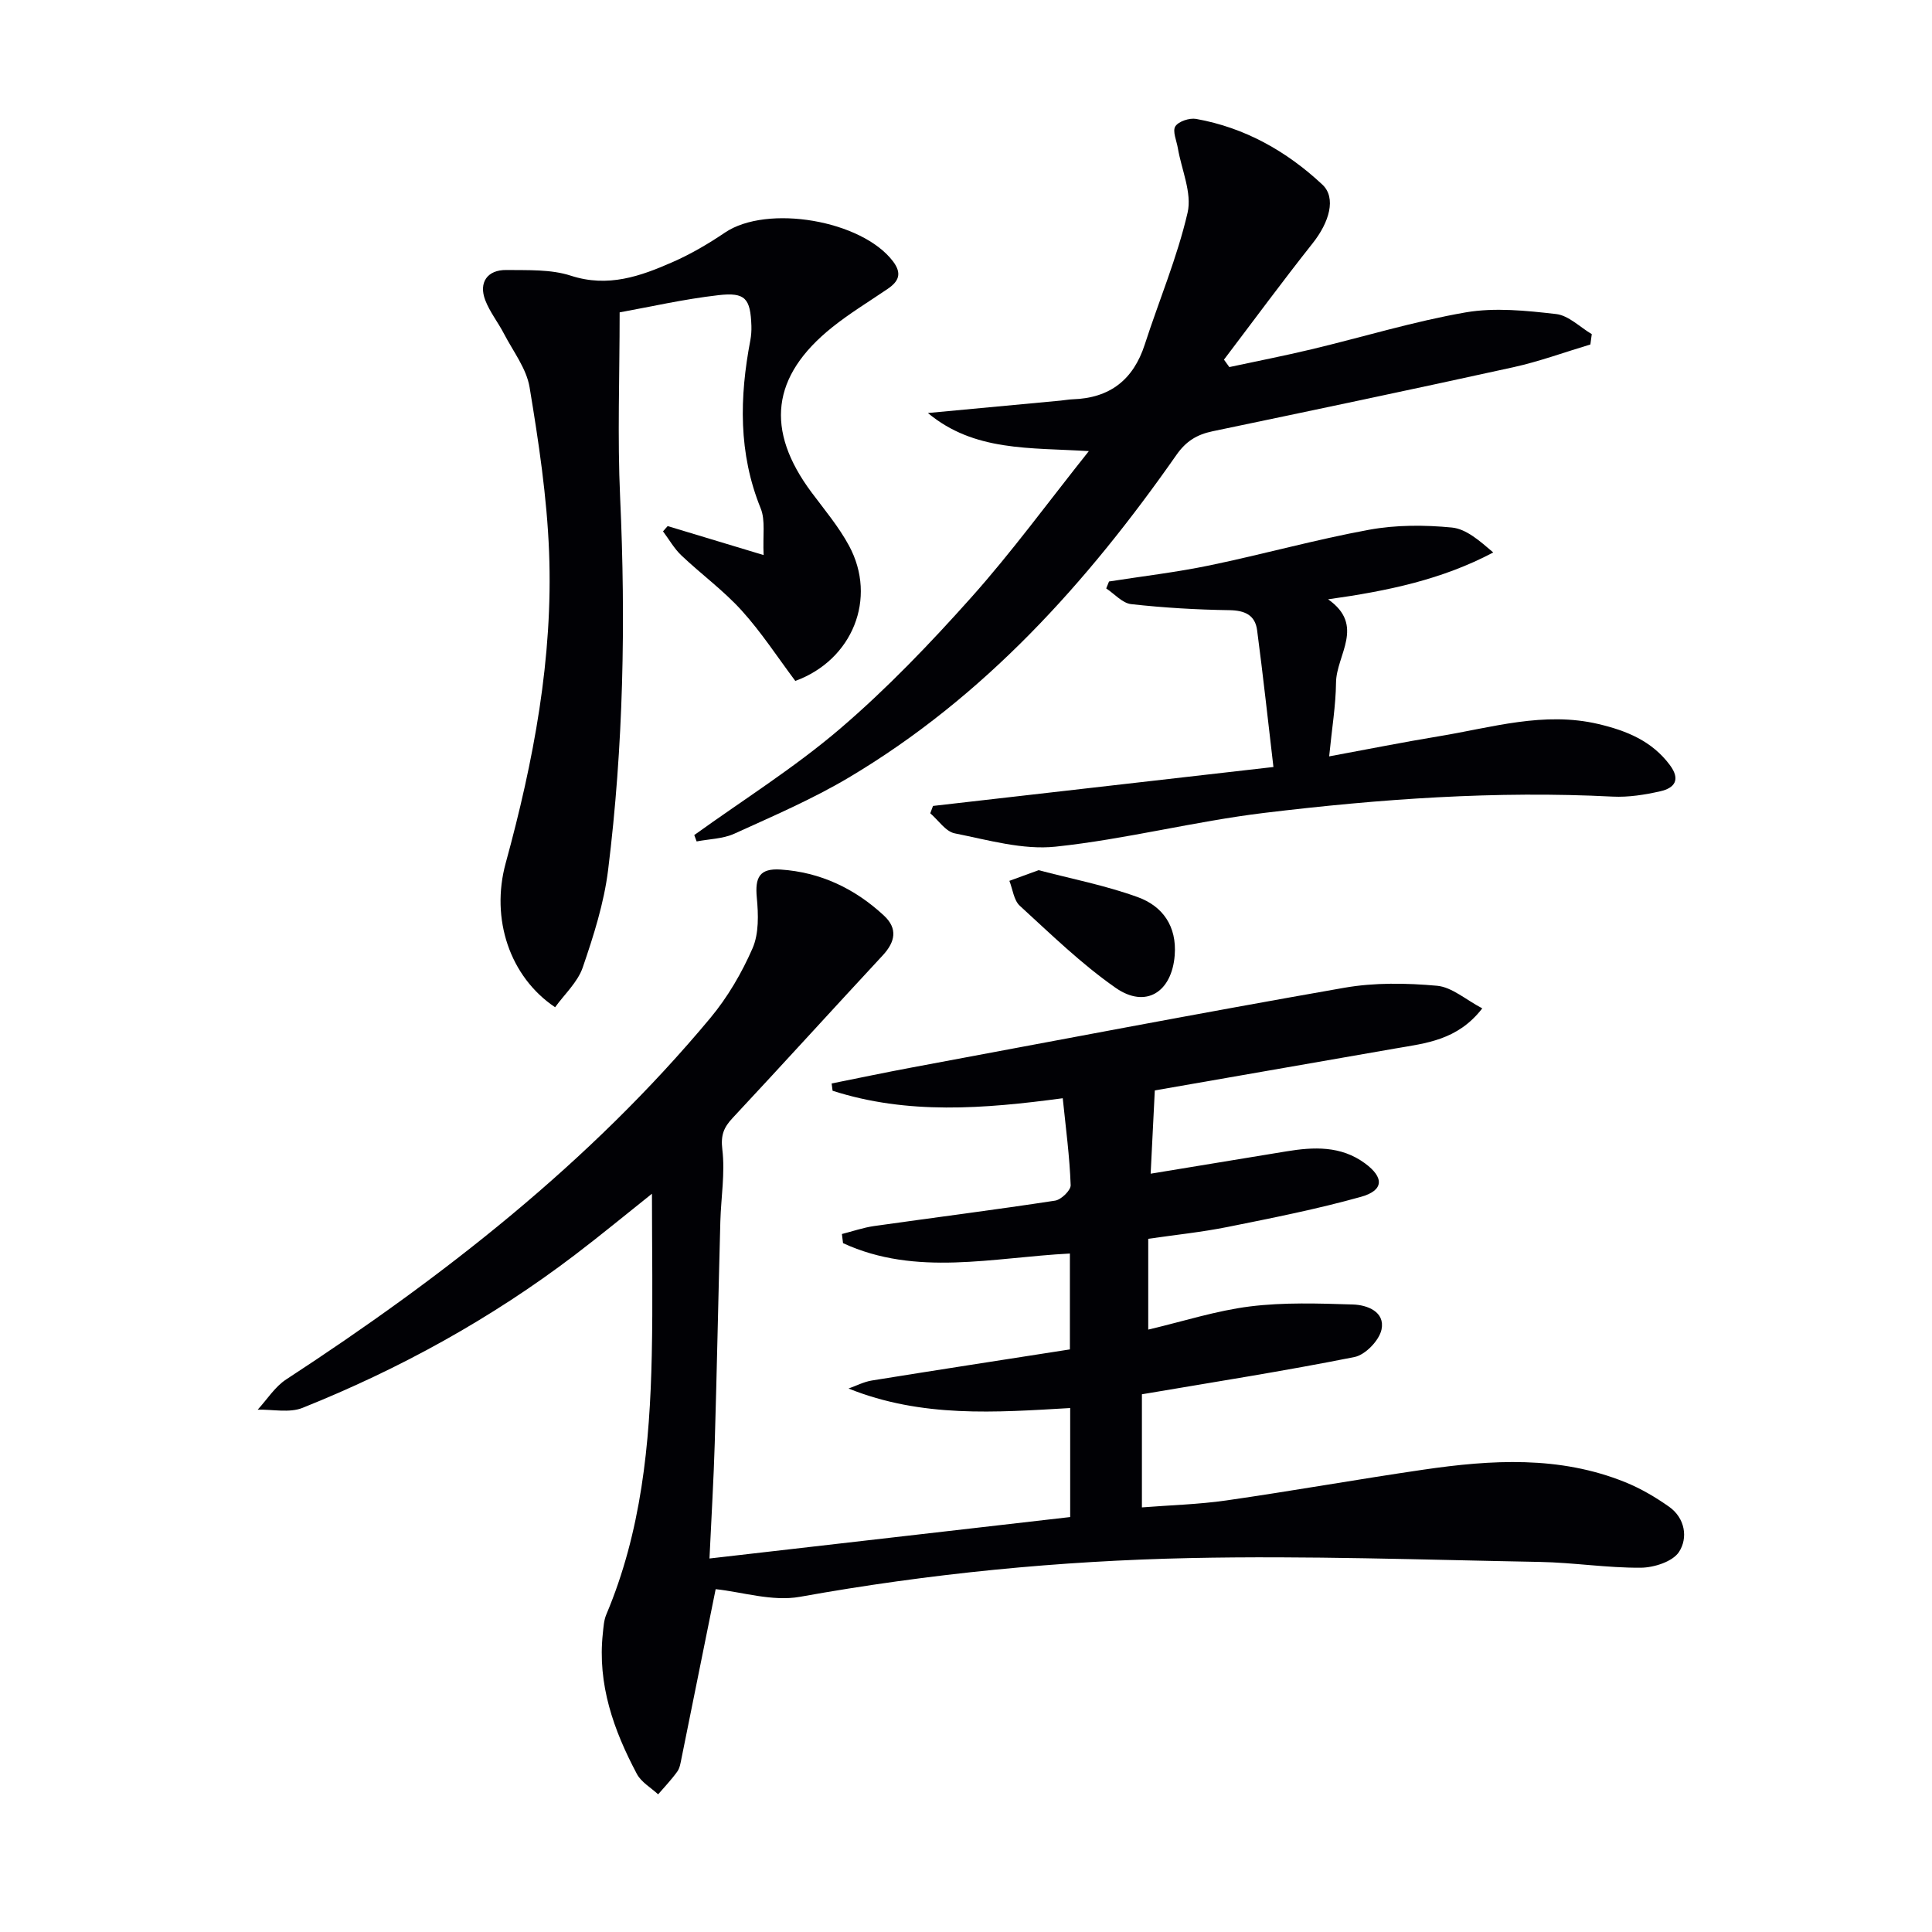
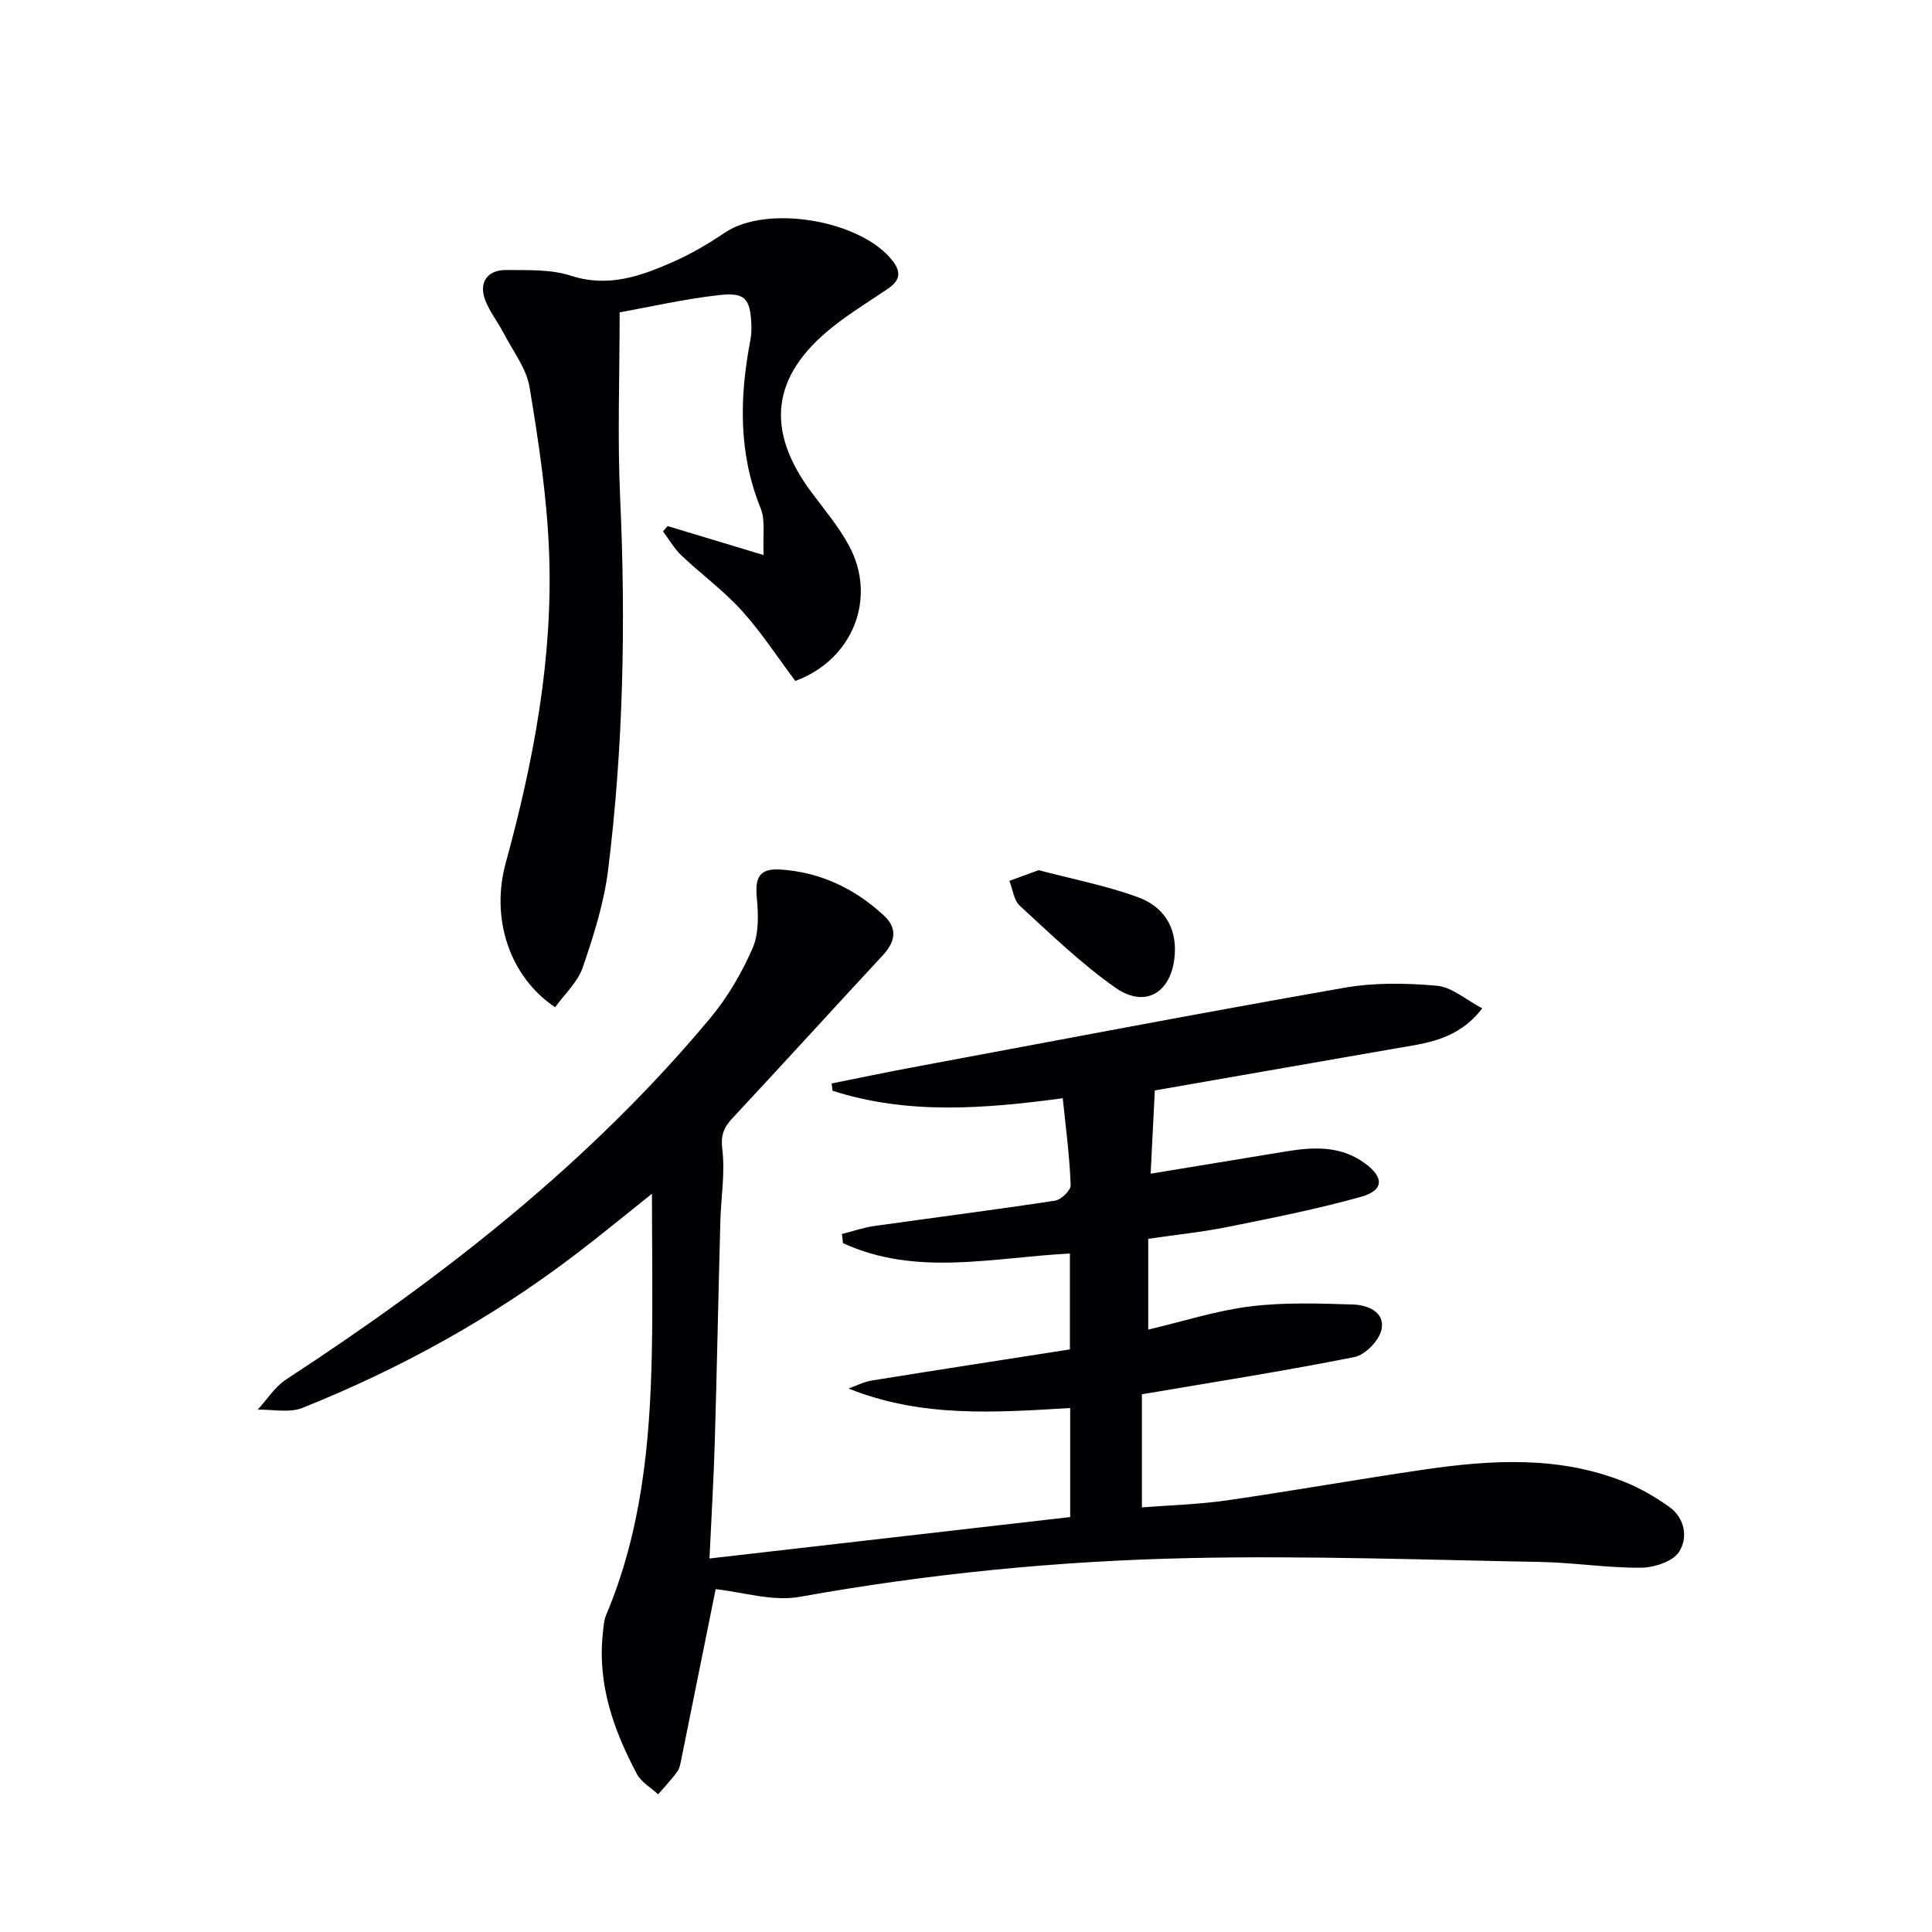
<svg xmlns="http://www.w3.org/2000/svg" enable-background="new 0 0 400 400" viewBox="0 0 400 400">
  <g fill="#010105">
    <path d="m220.03 227.38c-16.37 2.2-32.15 3.43-47.65-1.55-.07-.5-.13-1.01-.2-1.51 5.5-1.1 10.99-2.26 16.51-3.29 29.86-5.57 59.7-11.28 89.61-16.52 6.26-1.1 12.86-.99 19.22-.42 3.09.28 5.97 2.9 9.37 4.68-5.13 6.63-11.68 7.21-18.02 8.31-16.67 2.9-33.33 5.81-49.78 8.68-.28 5.72-.57 11.39-.86 17.24 9.51-1.56 18.8-3.09 28.09-4.62 5.69-.94 11.3-1.18 16.26 2.46 4.02 2.94 3.95 5.62-.8 6.95-9.08 2.54-18.37 4.38-27.62 6.24-5.34 1.07-10.78 1.63-16.43 2.45v18.8c7.29-1.72 14.11-3.93 21.09-4.8 7.01-.87 14.18-.62 21.27-.4 2.98.09 6.7 1.5 5.94 5.18-.47 2.26-3.36 5.26-5.61 5.7-14.47 2.89-29.05 5.17-44 7.71v23.42c5.78-.46 11.68-.61 17.48-1.44 13.62-1.96 27.18-4.38 40.8-6.37 14.09-2.06 28.19-2.92 41.8 2.6 3.19 1.29 6.24 3.08 9.06 5.07 3.35 2.37 3.94 6.49 2.06 9.36-1.31 2.01-5.18 3.25-7.92 3.27-6.96.05-13.92-1.07-20.89-1.2-24.13-.44-48.28-1.31-72.4-.8-27.08.57-54.03 3.21-80.77 8.02-5.73 1.03-12.01-1.01-17.47-1.58-2.28 11.32-4.66 23.14-7.06 34.96-.2.96-.34 2.05-.89 2.81-1.19 1.66-2.62 3.15-3.96 4.71-1.5-1.39-3.5-2.52-4.4-4.22-4.82-9.07-8.19-18.56-7.05-29.1.14-1.31.21-2.71.71-3.89 7.25-17.16 9.03-35.3 9.42-53.64.24-11.07.04-22.15.04-33.5-5.23 4.16-10.54 8.55-16.01 12.71-17.31 13.16-36.2 23.56-56.35 31.63-2.71 1.08-6.16.29-9.27.37 1.95-2.12 3.57-4.75 5.91-6.27 32.48-21.21 62.85-44.88 87.82-74.84 3.56-4.28 6.49-9.29 8.72-14.4 1.34-3.06 1.22-7.02.89-10.48-.41-4.25.58-6.12 4.92-5.84 8.25.54 15.38 3.94 21.4 9.53 2.89 2.68 2.35 5.43-.24 8.23-10.41 11.21-20.68 22.53-31.12 33.71-1.83 1.96-2.45 3.55-2.1 6.49.59 4.87-.27 9.91-.41 14.88-.41 15.3-.71 30.61-1.16 45.91-.22 7.46-.67 14.91-1.09 23.89 25.28-2.9 49.87-5.73 74.68-8.58 0-7.98 0-15.21 0-22.57-15.45.9-30.69 2.06-45.89-4.04 1.6-.57 3.16-1.39 4.82-1.66 13.58-2.19 27.18-4.28 41.01-6.44 0-7.15 0-13.51 0-19.85-15.96.81-31.82 4.83-46.97-2.15-.08-.63-.15-1.26-.23-1.89 2.22-.56 4.41-1.33 6.66-1.65 12.49-1.77 25-3.35 37.47-5.26 1.27-.19 3.28-2.15 3.23-3.21-.21-5.89-1-11.79-1.64-17.99z" />
    <path d="m138.23 108.92c6.2 1.87 12.4 3.75 19.87 6-.2-4.07.4-7.2-.61-9.67-4.64-11.43-4.39-23.02-2.14-34.8.18-.97.25-1.99.22-2.98-.2-5.65-1.22-7-6.81-6.36-7.19.82-14.3 2.45-20.47 3.56 0 13.42-.47 25.88.1 38.29 1.18 25.81.69 51.55-2.49 77.18-.85 6.84-3 13.6-5.25 20.16-1.05 3.06-3.78 5.54-5.72 8.24-9.4-6.3-13.39-18.3-10.23-29.85 5.78-21.1 9.83-42.48 8.98-64.41-.44-11.4-2.16-22.79-4.03-34.07-.64-3.9-3.41-7.46-5.31-11.12-1.22-2.35-2.93-4.49-3.87-6.93-1.41-3.67.42-6.31 4.38-6.26 4.47.06 9.2-.17 13.34 1.18 7.7 2.5 14.39.12 21.07-2.82 3.78-1.66 7.41-3.79 10.84-6.11 8.73-5.89 28.32-2.56 34.78 5.95 1.94 2.56 1.17 4.17-1.11 5.72-3.85 2.62-7.85 5.04-11.47 7.94-12.62 10.1-13.92 21.27-4.25 34.22 2.68 3.59 5.61 7.08 7.73 11 5.9 10.91.71 23.68-11.12 28-3.65-4.87-7-10.04-11.08-14.55-3.77-4.17-8.4-7.54-12.5-11.43-1.5-1.42-2.55-3.31-3.81-4.99.32-.36.64-.73.96-1.09z" />
-     <path d="m329.27 71.32c-5.31 1.59-10.55 3.52-15.95 4.71-20.73 4.56-41.5 8.92-62.27 13.26-3.25.68-5.5 2.05-7.5 4.92-18.48 26.42-39.77 50.1-67.81 66.77-7.54 4.48-15.69 7.98-23.69 11.62-2.36 1.08-5.2 1.1-7.82 1.61-.16-.44-.33-.88-.49-1.32 10.11-7.28 20.75-13.95 30.19-22.02 9.7-8.3 18.63-17.63 27.15-27.17 8.38-9.38 15.82-19.59 24.35-30.3-12.25-.76-23.72.11-33.32-7.89 9.48-.89 18.48-1.73 27.49-2.57.83-.08 1.65-.24 2.48-.27 7.67-.24 12.56-4.01 14.93-11.34 2.95-9.12 6.72-18.02 8.87-27.31.94-4.08-1.26-8.88-2.02-13.35-.26-1.54-1.15-3.52-.52-4.51.67-1.04 2.93-1.78 4.3-1.54 10.09 1.8 18.75 6.69 26.14 13.6 2.93 2.74 1.45 7.79-2.02 12.16-6.27 7.91-12.25 16.04-18.35 24.08.37.51.74 1.03 1.11 1.54 5.67-1.22 11.37-2.33 17.01-3.68 10.64-2.54 21.15-5.77 31.9-7.64 6.07-1.05 12.55-.37 18.76.34 2.58.3 4.92 2.71 7.37 4.16-.11.7-.2 1.42-.29 2.14z" />
-     <path d="m193.17 166.86c23.06-2.64 46.12-5.27 70.48-8.06-1.14-9.69-2.15-19.03-3.38-28.33-.41-3.12-2.53-4.09-5.73-4.14-6.79-.1-13.6-.5-20.34-1.25-1.82-.2-3.45-2.12-5.17-3.25.19-.48.38-.96.58-1.44 6.96-1.09 13.97-1.91 20.86-3.34 11.03-2.29 21.91-5.34 32.99-7.37 5.57-1.02 11.48-1.01 17.14-.46 2.98.29 5.74 2.75 8.56 5.16-10.62 5.63-21.89 7.98-34.19 9.7 7.74 5.44 1.7 11.51 1.64 17.24-.05 4.73-.85 9.45-1.42 15.28 8.22-1.52 15.47-2.97 22.76-4.17 10.92-1.8 21.73-5.19 33.01-2.52 5.79 1.37 11.04 3.48 14.77 8.49 2.27 3.05.96 4.75-1.96 5.42-3.22.73-6.6 1.27-9.87 1.11-24.16-1.24-48.2.48-72.14 3.37-14.47 1.75-28.72 5.46-43.2 6.99-6.8.72-13.98-1.38-20.88-2.75-1.89-.37-3.4-2.72-5.08-4.16.18-.5.38-1.01.57-1.52z" />
+     <path d="m329.27 71.32z" />
    <path d="m215.03 180.16c6.62 1.75 13.77 3.13 20.53 5.58 5.14 1.86 8.12 6.01 7.65 12.05-.6 7.61-5.98 11.09-12.23 6.73-7.11-4.96-13.41-11.11-19.84-16.99-1.25-1.14-1.46-3.41-2.16-5.16 1.77-.64 3.52-1.29 6.05-2.21z" />
  </g>
</svg>